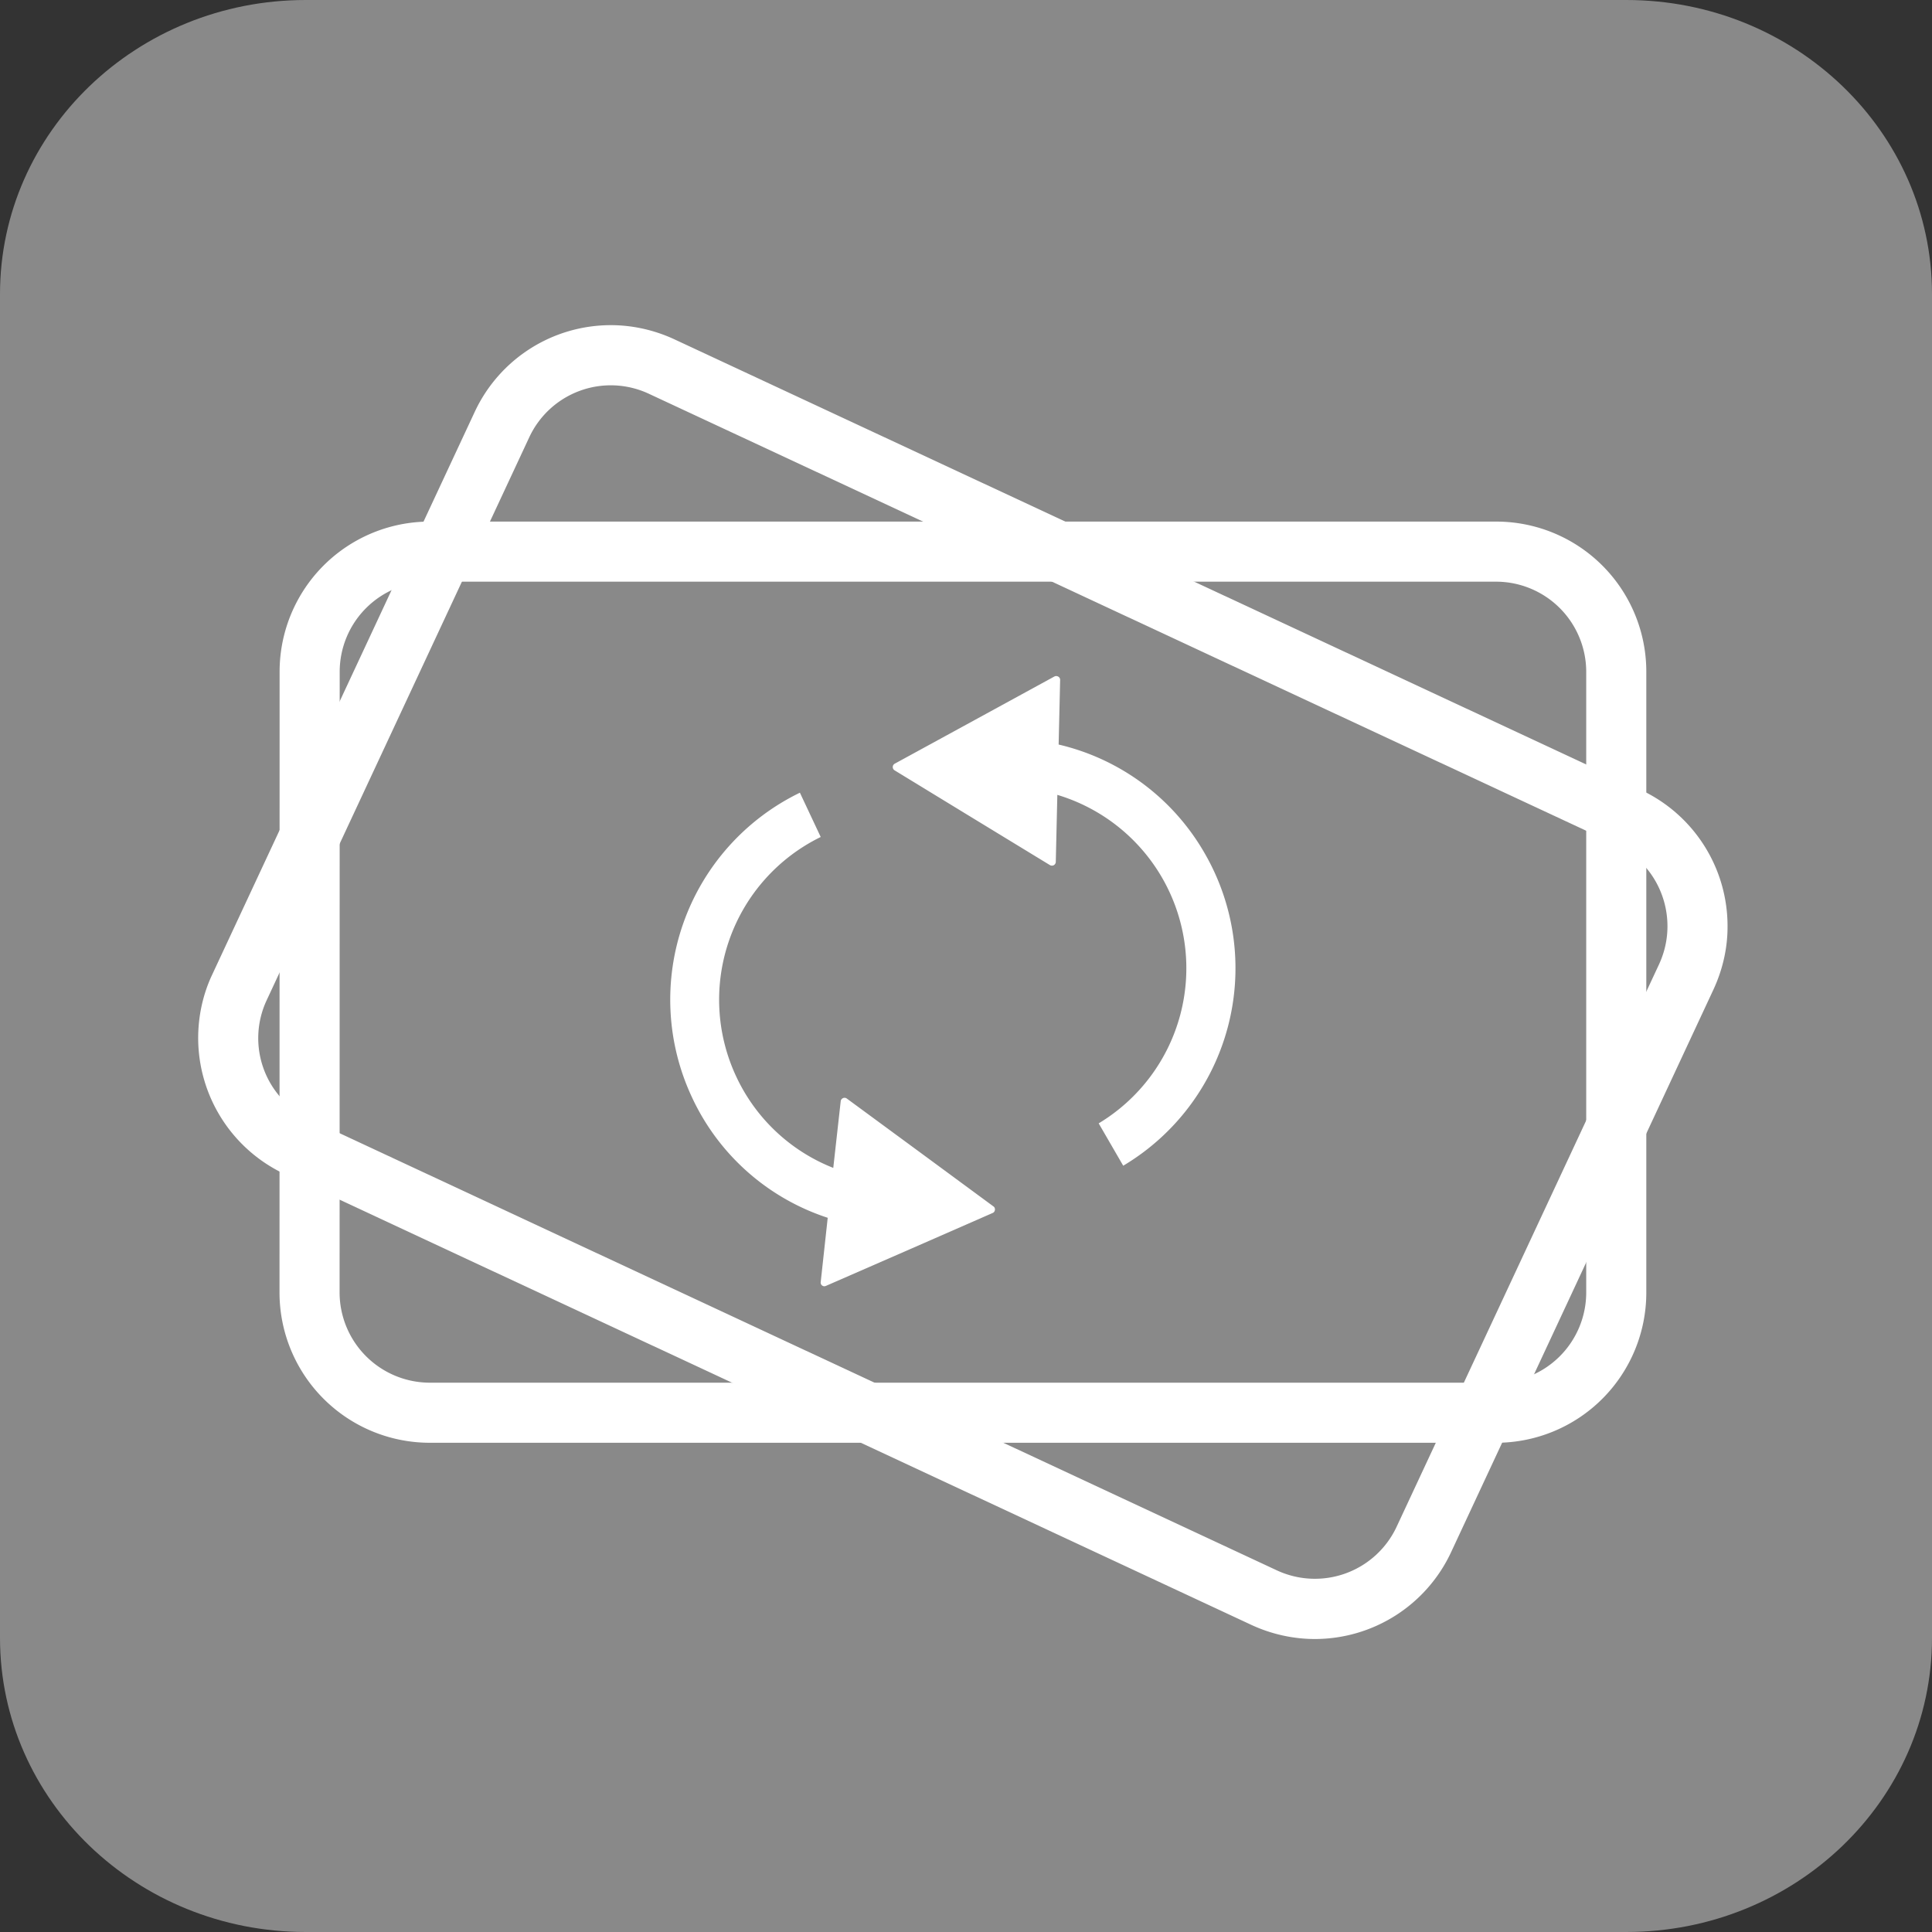
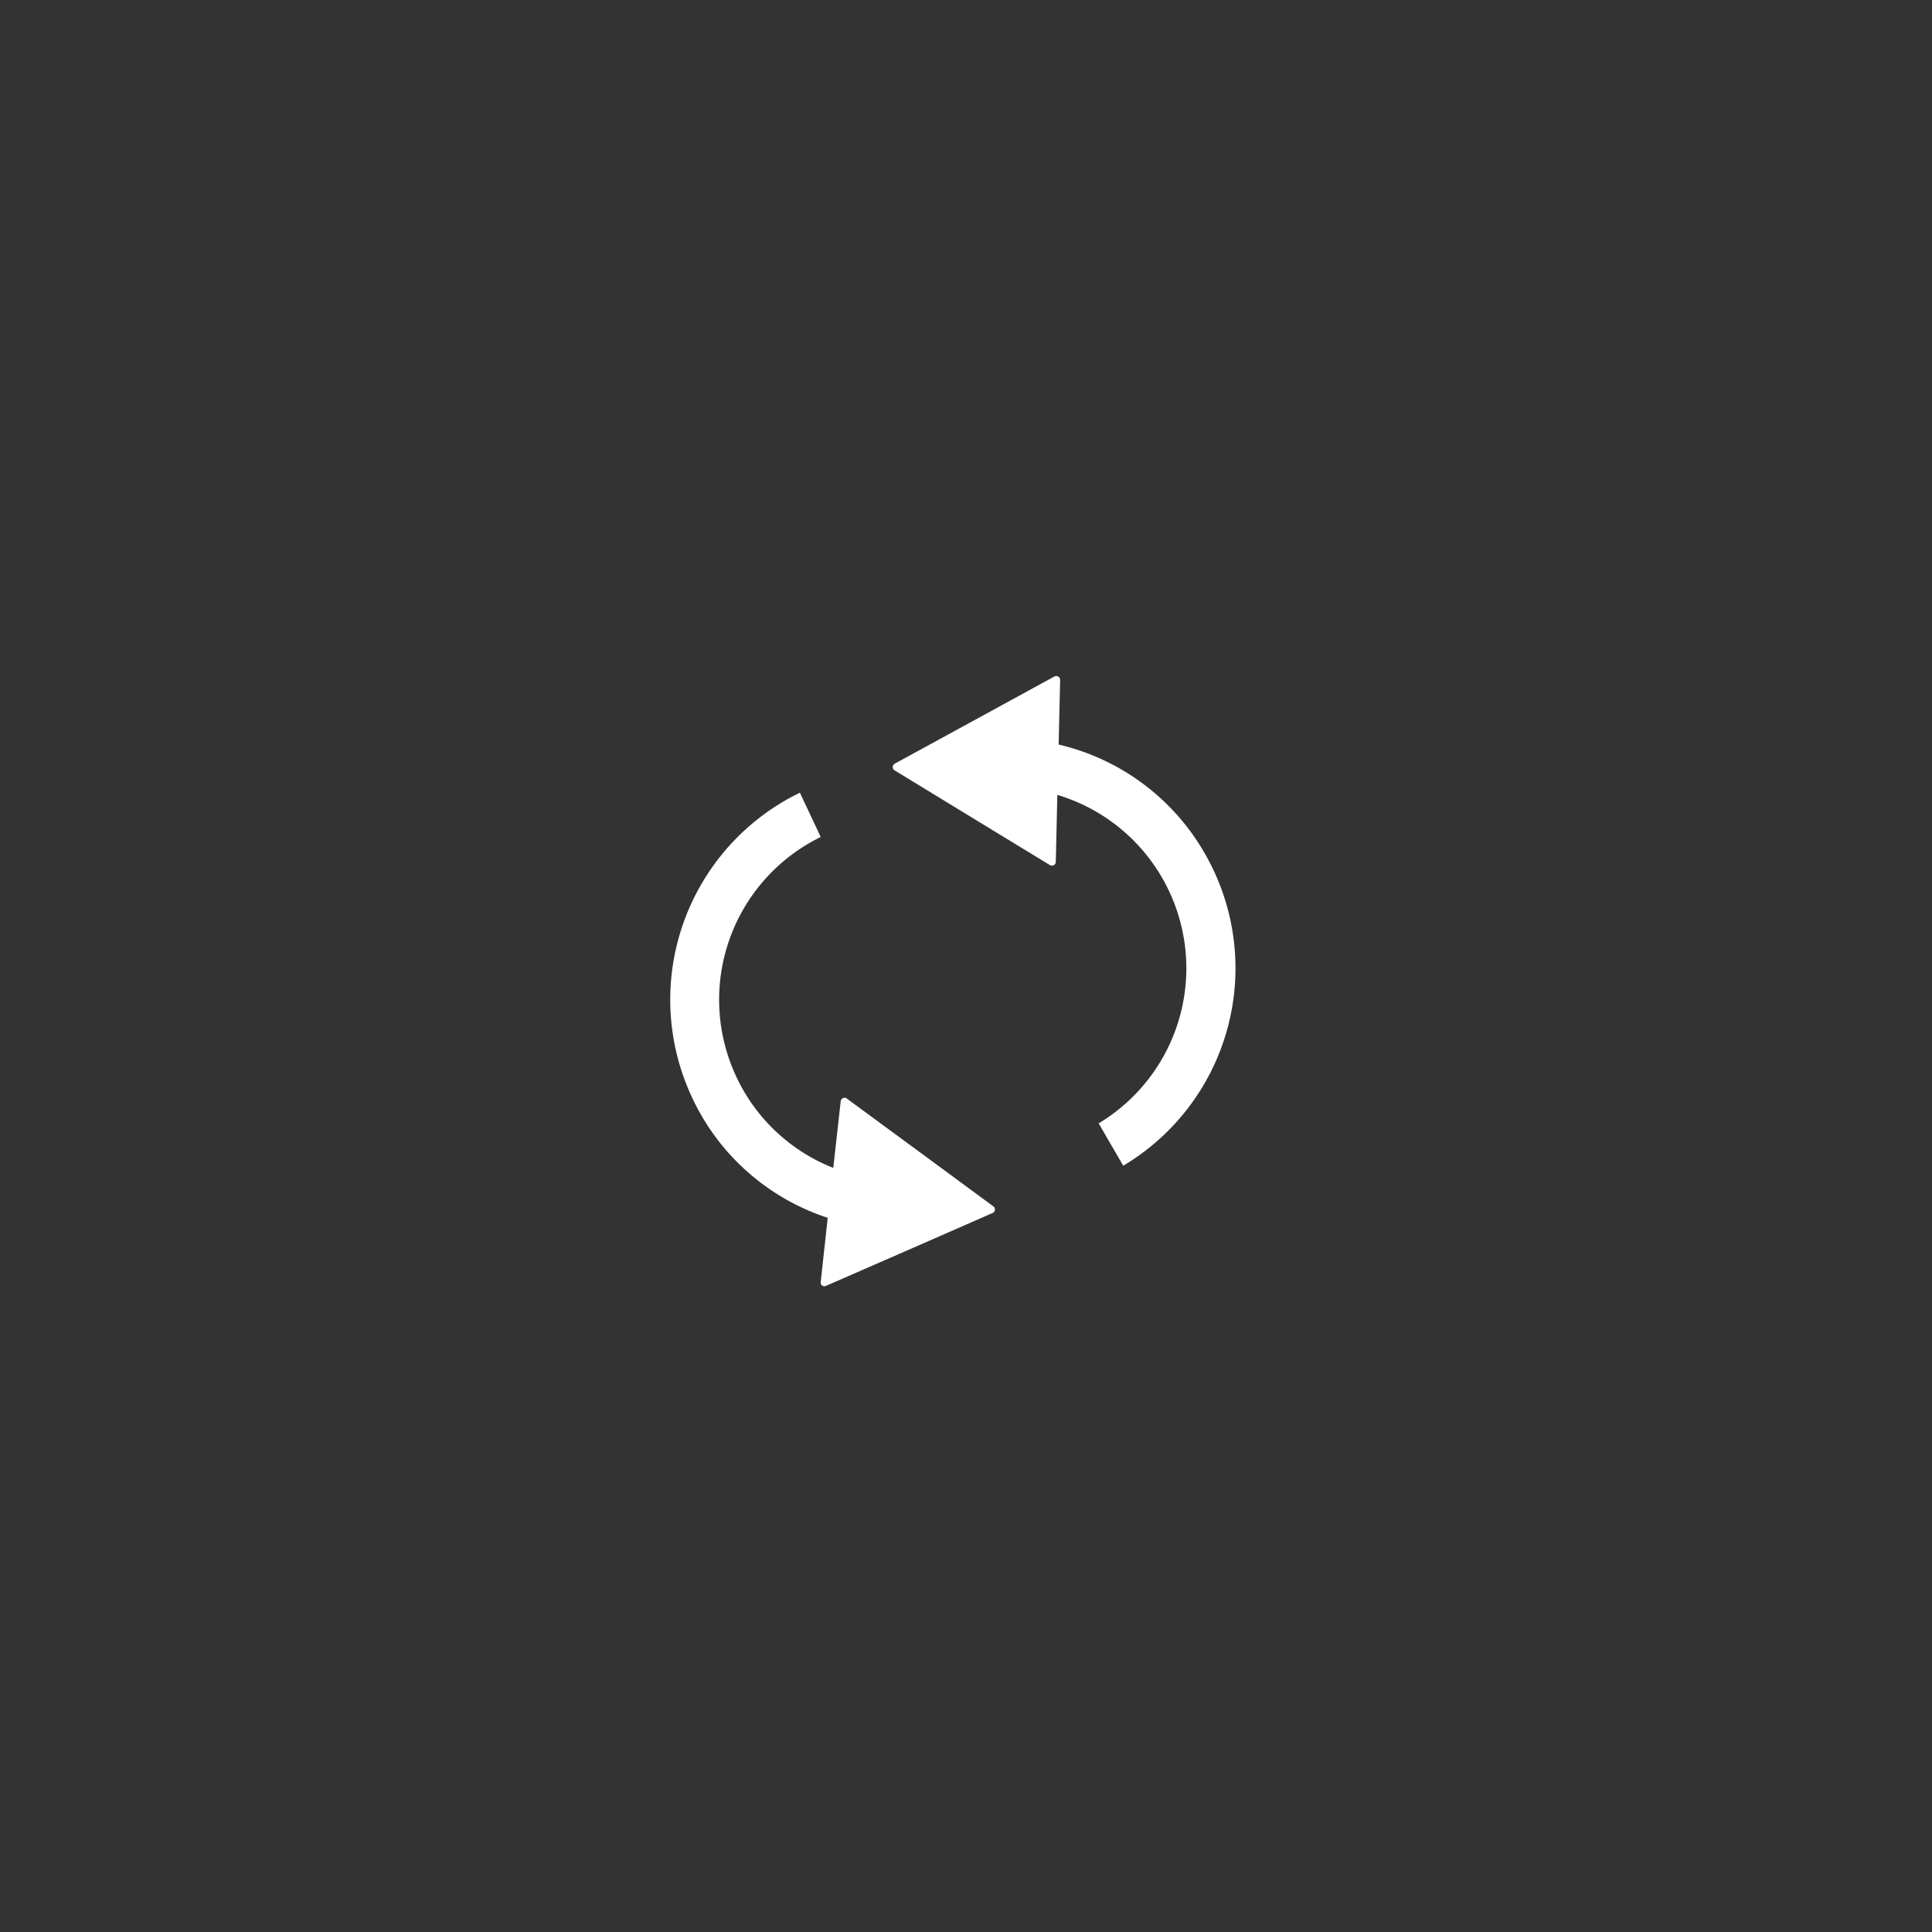
<svg xmlns="http://www.w3.org/2000/svg" width="40" height="40" xml:space="preserve">
  <rect width="100%" height="100%" fill="#333333" stroke="none" />
-   <path fill="#898989" d="M40 33.911C40 37.274 37.167 40 33.67 40H6.33C2.834 40 0 37.274 0 33.911V6.089C0 2.726 2.834 0 6.33 0h27.34C37.167 0 40 2.726 40 6.089v27.822z" />
-   <path fill="#FFF" d="M8.897 29.871a3.112 3.112 0 0 1-3.11-3.109l.002-12.855a3.107 3.107 0 0 1 3.108-3.108h22.081a3.107 3.107 0 0 1 3.107 3.108v12.855a3.109 3.109 0 0 1-3.107 3.109H8.897zM7.033 13.907l-.002 12.855a1.87 1.87 0 0 0 1.866 1.865h22.081a1.868 1.868 0 0 0 1.863-1.865V13.907a1.868 1.868 0 0 0-1.863-1.864H8.897a1.866 1.866 0 0 0-1.864 1.864z" />
-   <path fill="#FFF" d="M25.911 33.643 5.9 24.311a3.116 3.116 0 0 1-1.797-2.82c0-.438.092-.893.291-1.314L9.828 8.529a3.109 3.109 0 0 1 2.82-1.797c.436 0 .887.095 1.314.293l20.009 9.329a3.11 3.11 0 0 1 1.796 2.822c.002.44-.095.886-.292 1.312l-5.433 11.651a3.114 3.114 0 0 1-2.818 1.795c-.441 0-.891-.096-1.313-.291zM10.957 9.055 5.521 20.709a1.855 1.855 0 0 0 .904 2.47l20.012 9.334a1.867 1.867 0 0 0 2.478-.902l5.433-11.644c.121-.263.175-.528.175-.791 0-.703-.396-1.377-1.076-1.694L13.435 8.153a1.862 1.862 0 0 0-2.478.902z" />
  <path fill="#FFF" d="M14.325 22.715a4.71 4.71 0 0 0 2.812 2.498l-.145 1.33a.076.076 0 0 0 .108.08l1.727-.754 1.726-.756c.054-.023.063-.102.016-.135l-1.517-1.117-1.517-1.115a.08.08 0 0 0-.129.053l-.154 1.381a3.723 3.723 0 0 1-2.01-1.893 3.75 3.75 0 0 1 1.75-4.958l-.431-.917a4.763 4.763 0 0 0-2.236 6.303zM24.938 17.66a4.724 4.724 0 0 0-3.02-2.245l.031-1.337c.002-.061-.064-.099-.119-.072l-1.651.902-1.654.903a.08.08 0 0 0-.002.139l1.607.981 1.606.979a.08.08 0 0 0 .123-.066l.032-1.387a3.748 3.748 0 0 1 .856 6.801l.508.877a4.759 4.759 0 0 0 1.683-6.475z" />
</svg>